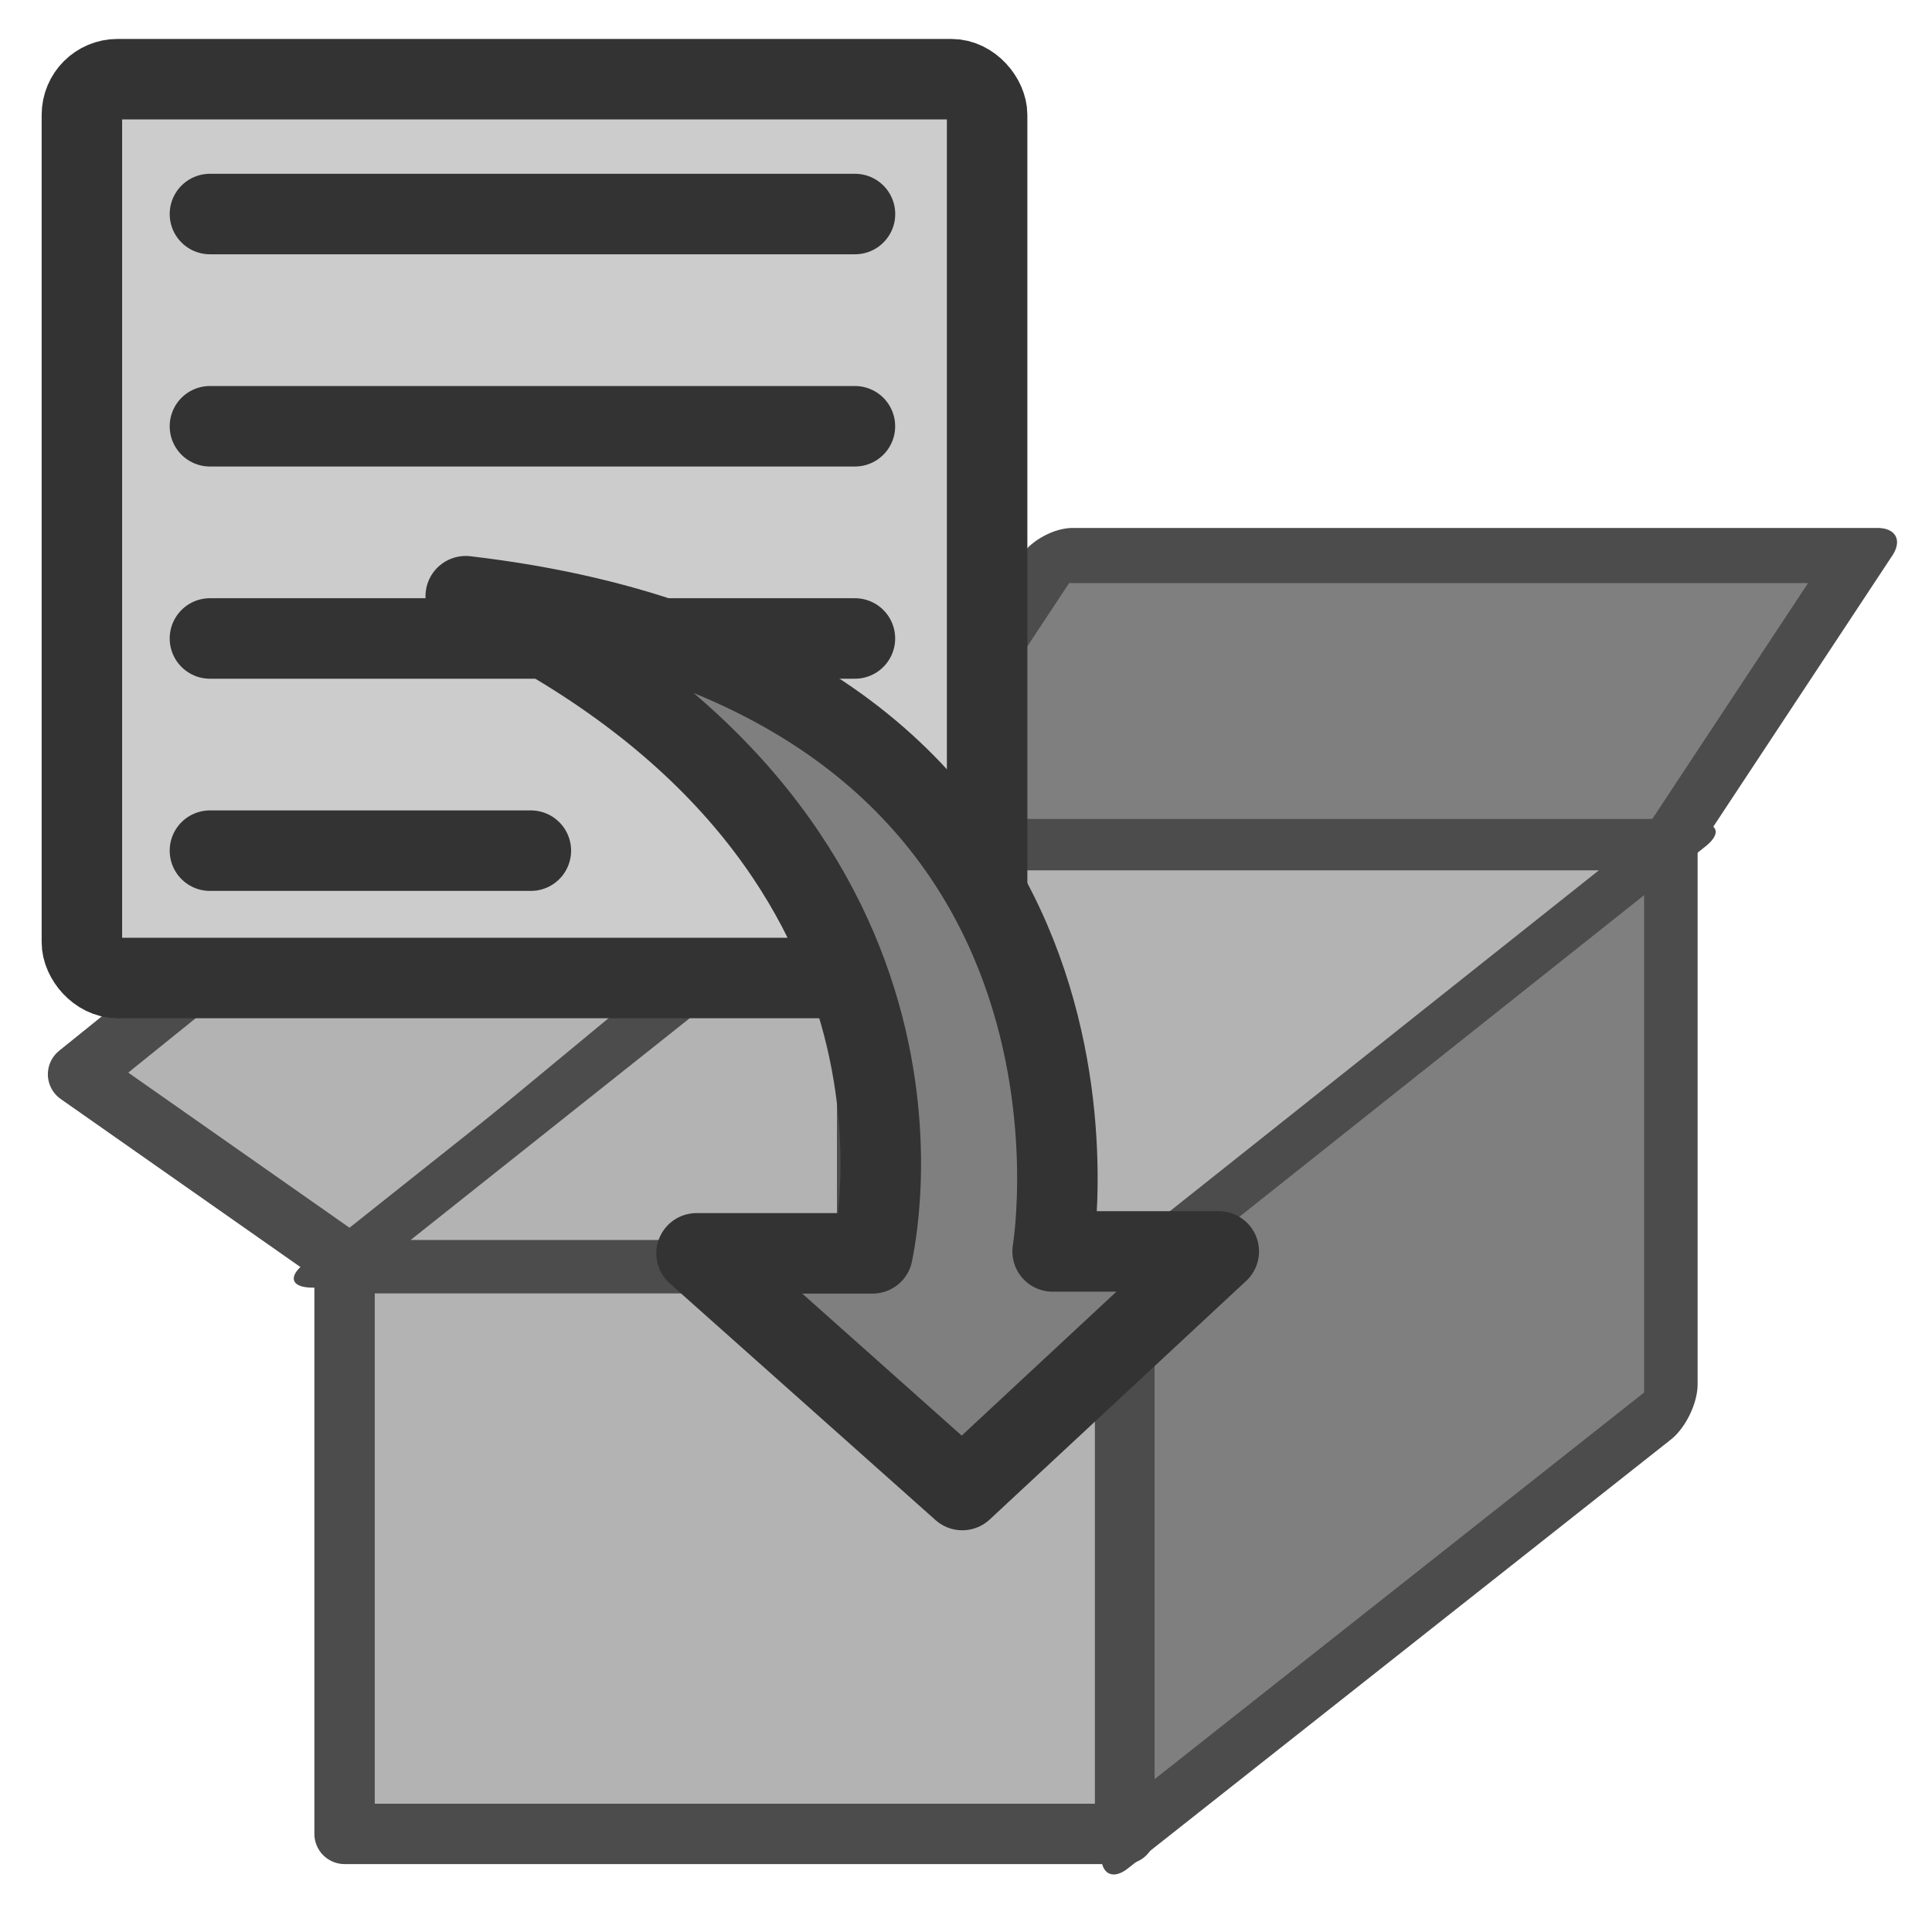
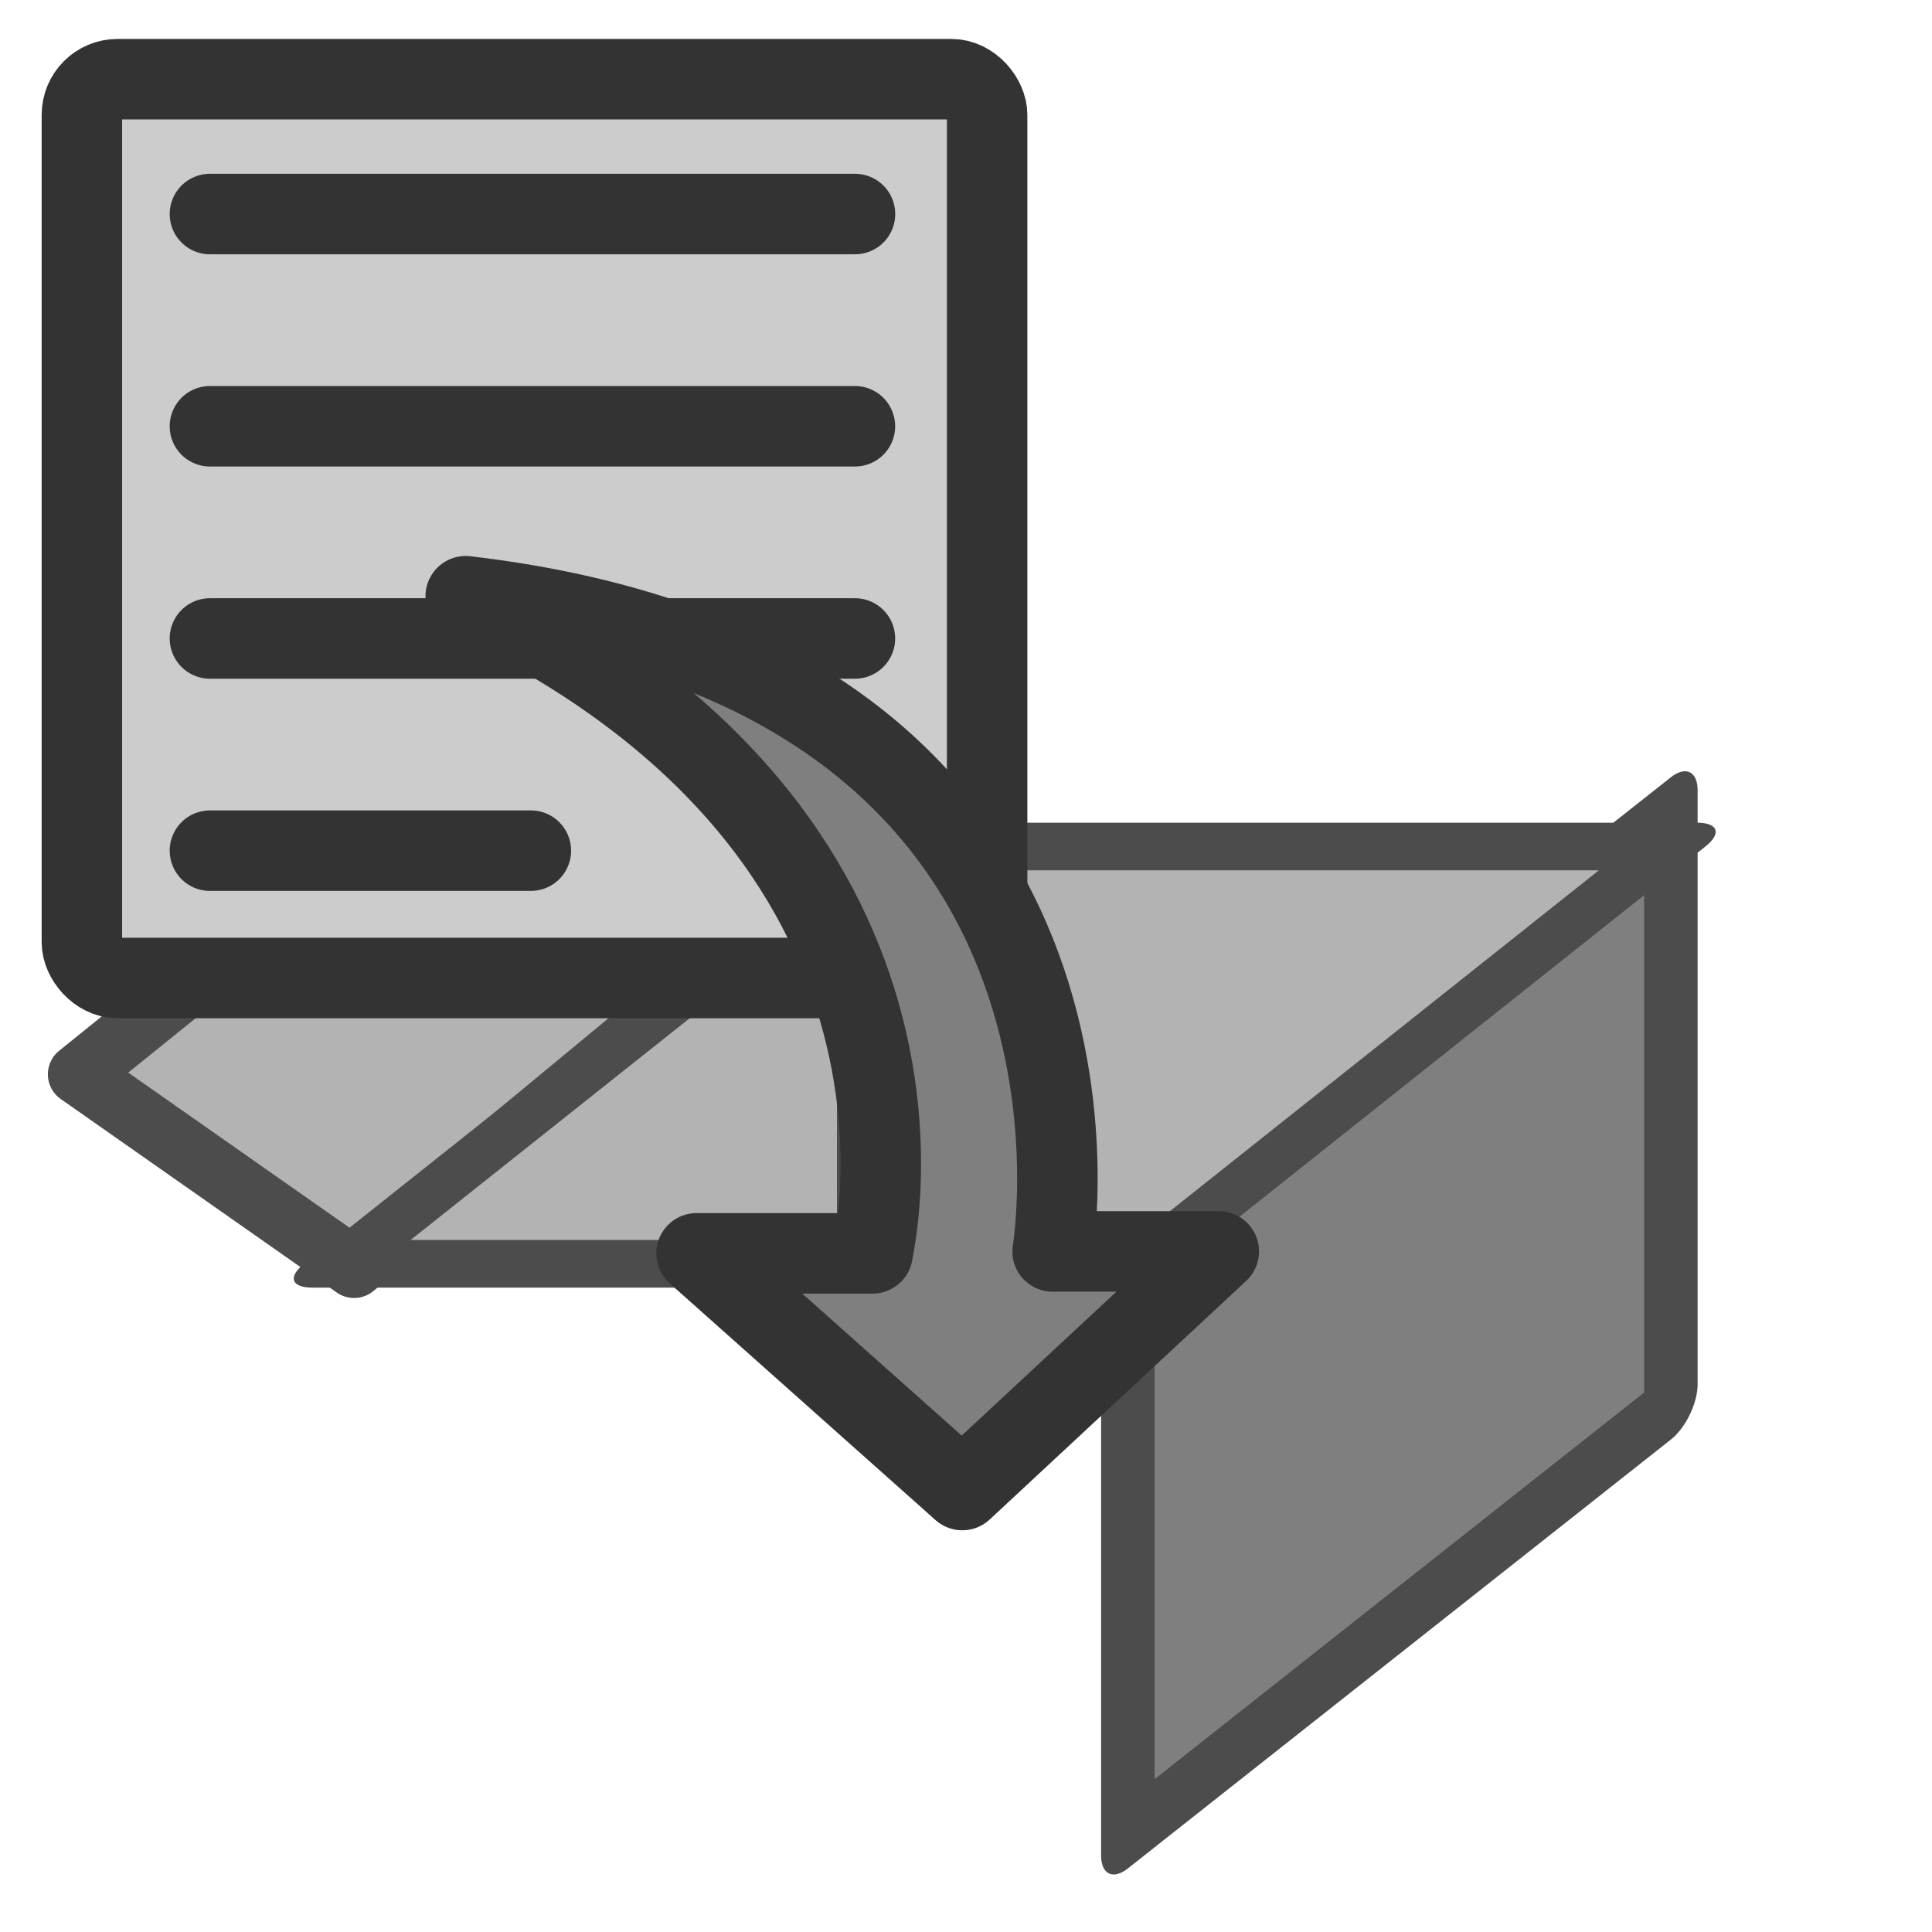
<svg xmlns="http://www.w3.org/2000/svg" viewBox="0 0 60 60" version="1.0">
-   <rect rx="0" height="17.723" width="24.239" y="39.23" x="10.701" stroke-linejoin="round" fill-rule="evenodd" stroke="#4c4c4c" stroke-linecap="round" stroke-width="1.875" fill="#b3b3b3" />
  <rect rx="0" transform="skewY(-38.302) scale(.785 1)" height="18.451" width="21.482" y="66.181" x="44.62" stroke-linejoin="round" fill-rule="evenodd" stroke="#4c4c4c" stroke-linecap="round" stroke-width="2.117" fill="#7f7f7f" />
-   <rect rx="0" transform="skewX(-33.439) scale(1 .834)" height="10.836" width="25.001" y="20.686" x="44.134" stroke-linejoin="round" fill-rule="evenodd" stroke="#4c4c4c" stroke-linecap="round" stroke-width="2.053" fill="#7f7f7f" />
  <path d="M10.997 39.373l-8.573-6.01L18.19 20.652l8.77 5.518-15.963 13.203z" stroke-linejoin="round" fill-rule="evenodd" stroke="#4c4c4c" stroke-linecap="round" stroke-width="1.875" fill="#b3b3b3" />
  <rect rx="0" transform="skewX(-51.53) scale(1 .622)" height="20.835" width="24.831" y="42.266" x="60.028" stroke-linejoin="round" fill-rule="evenodd" stroke="#4c4c4c" stroke-linecap="round" stroke-width="2.377" fill="#b3b3b3" />
  <path d="M26.93 26.552v12.589" stroke="#4c4c4c" stroke-width="1.875" fill="none" />
  <rect rx="2" transform="translate(-.049 -.376) scale(.554)" width="50.745" y="5.117" x="4.679" height="50.385" stroke-linejoin="round" fill-rule="evenodd" stroke="#333" stroke-width="4.511" fill="#ccc" />
  <path d="M14.465 18.516c15.781 7.439 12.633 20.287 12.633 20.408h-5.466l8.253 7.35 7.965-7.41H32.69s3.022-17.86-18.226-20.348z" stroke-linejoin="round" fill-rule="evenodd" stroke="#333" stroke-linecap="round" stroke-width="2.5" fill="#7f7f7f" />
  <path d="M6.52 6.647h20.032" stroke-linejoin="round" stroke="#333" stroke-linecap="round" stroke-width="2.5" fill="none" />
  <path d="M6.52 26.418h9.966M6.52 13.238H26.55M6.52 19.828H26.55" stroke-linejoin="round" stroke="#333" stroke-linecap="round" stroke-width="2.5" fill="none" />
</svg>